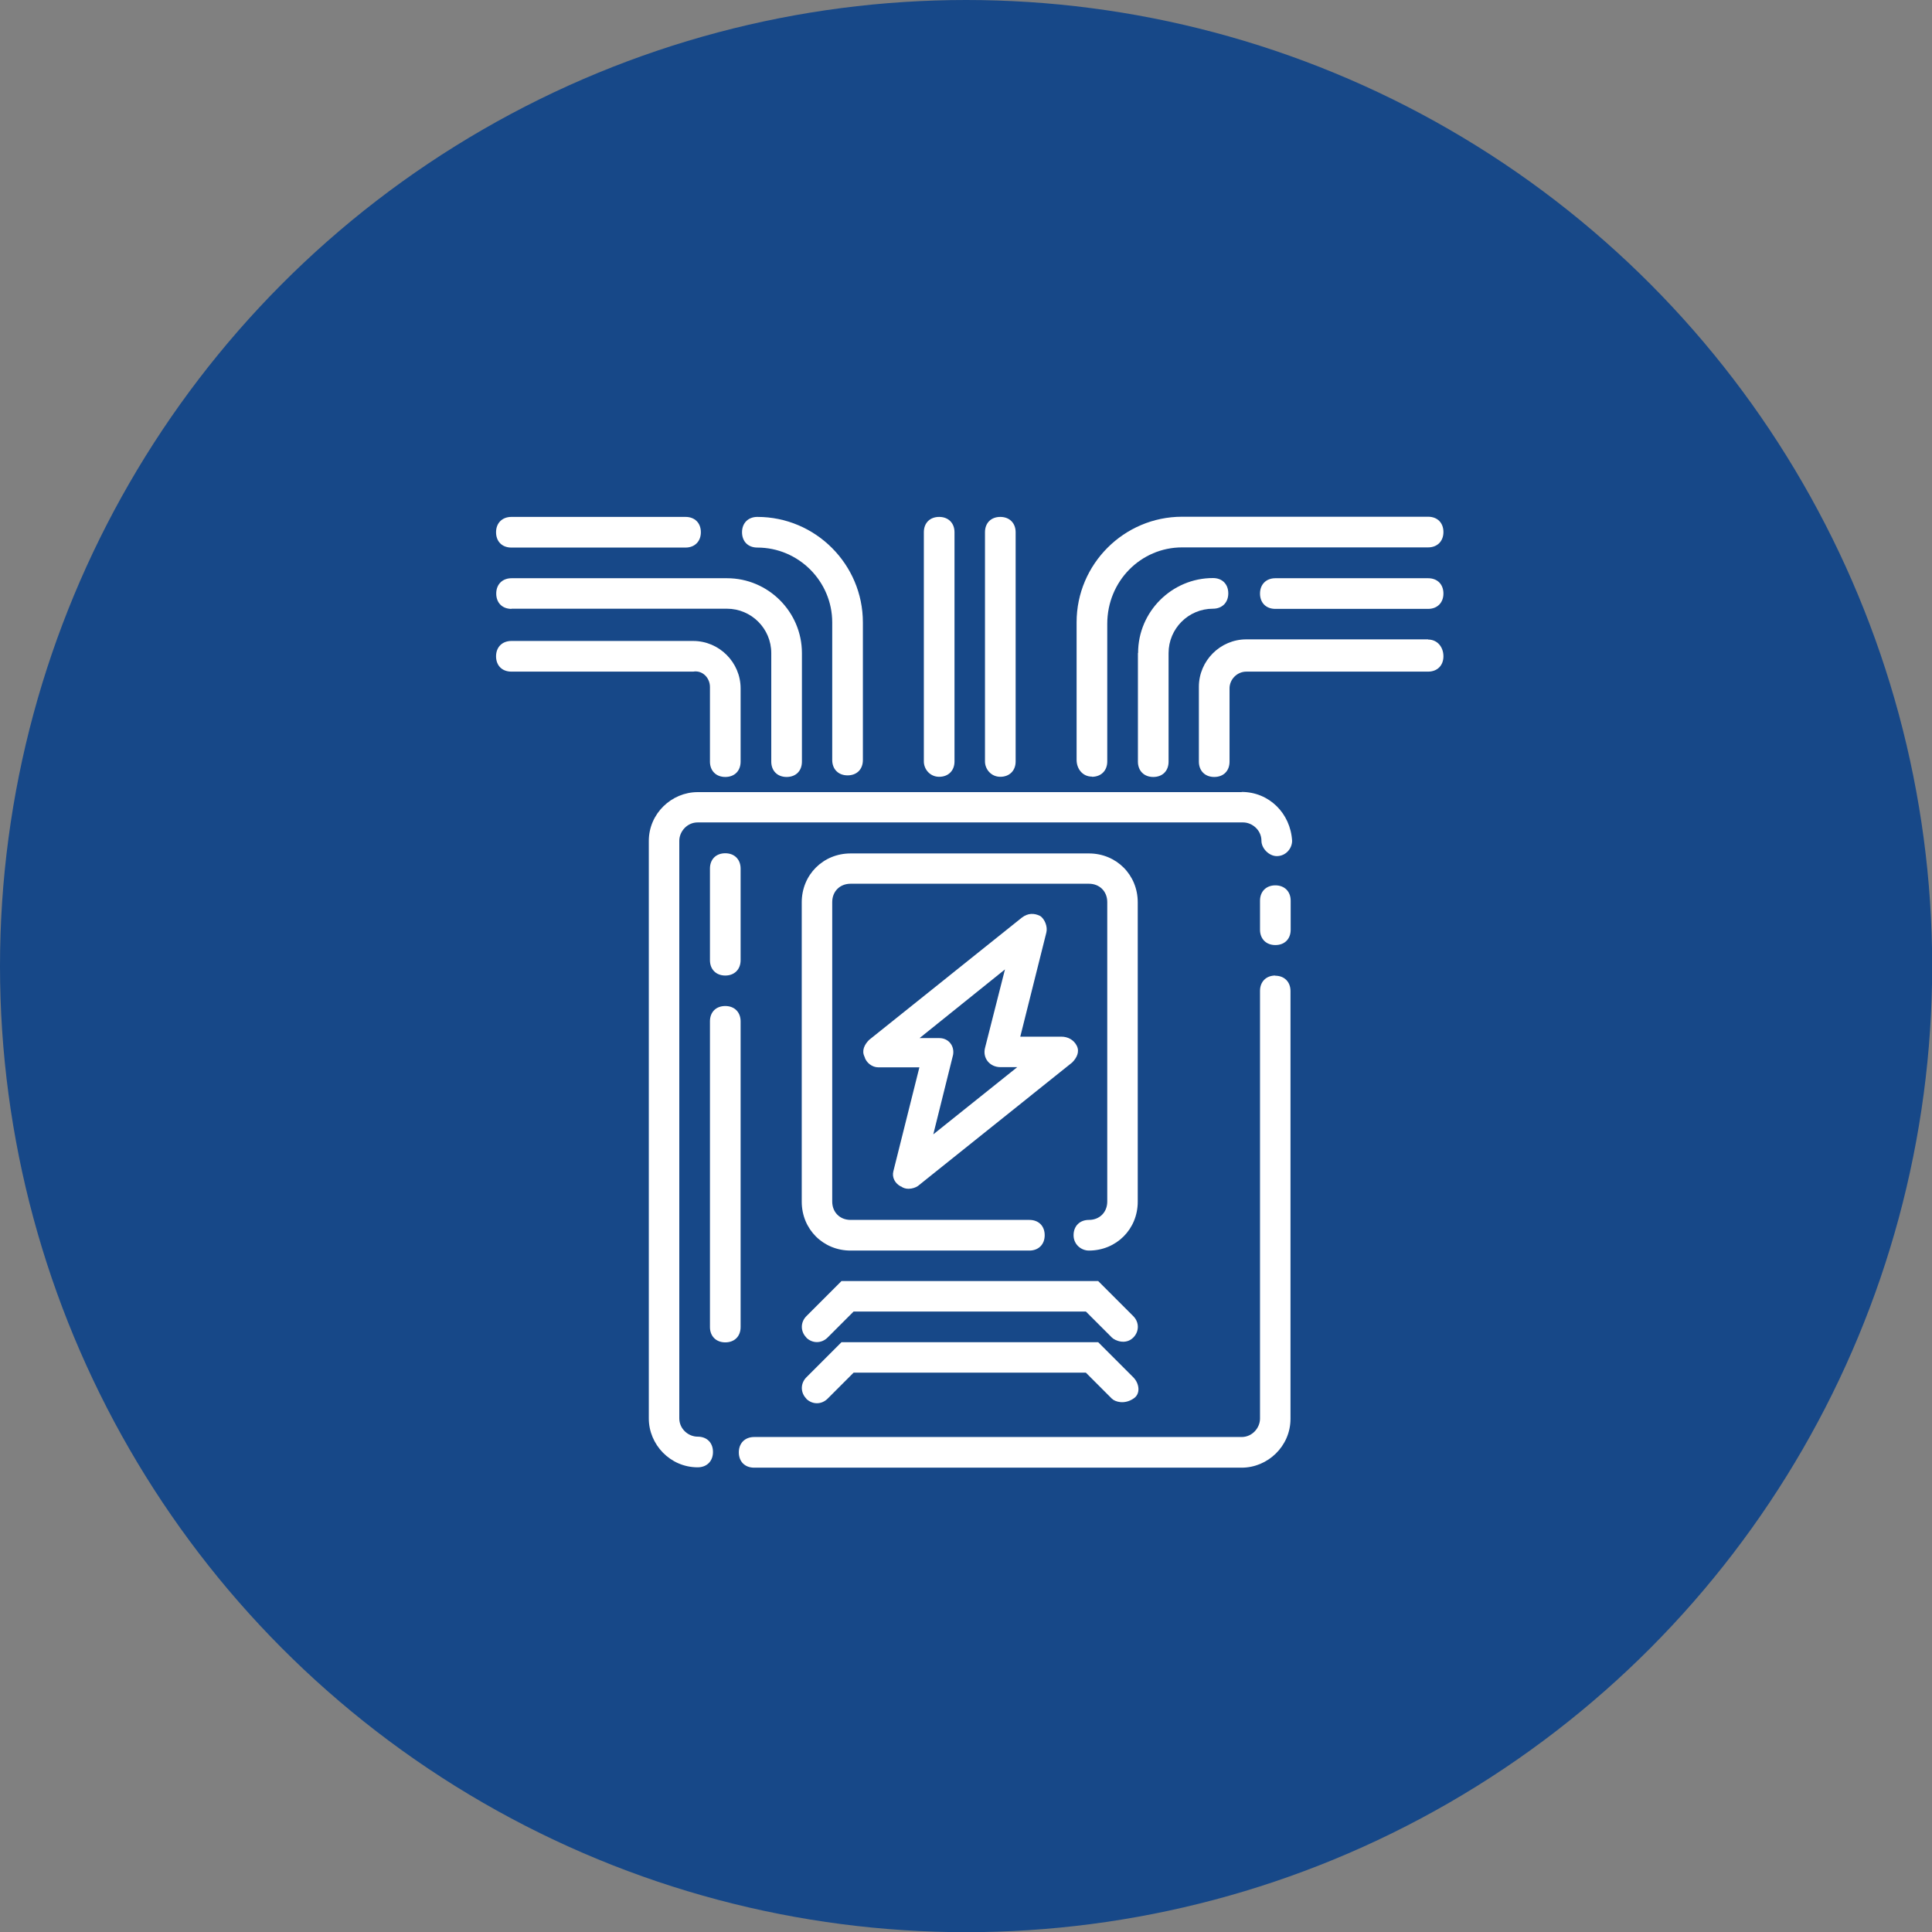
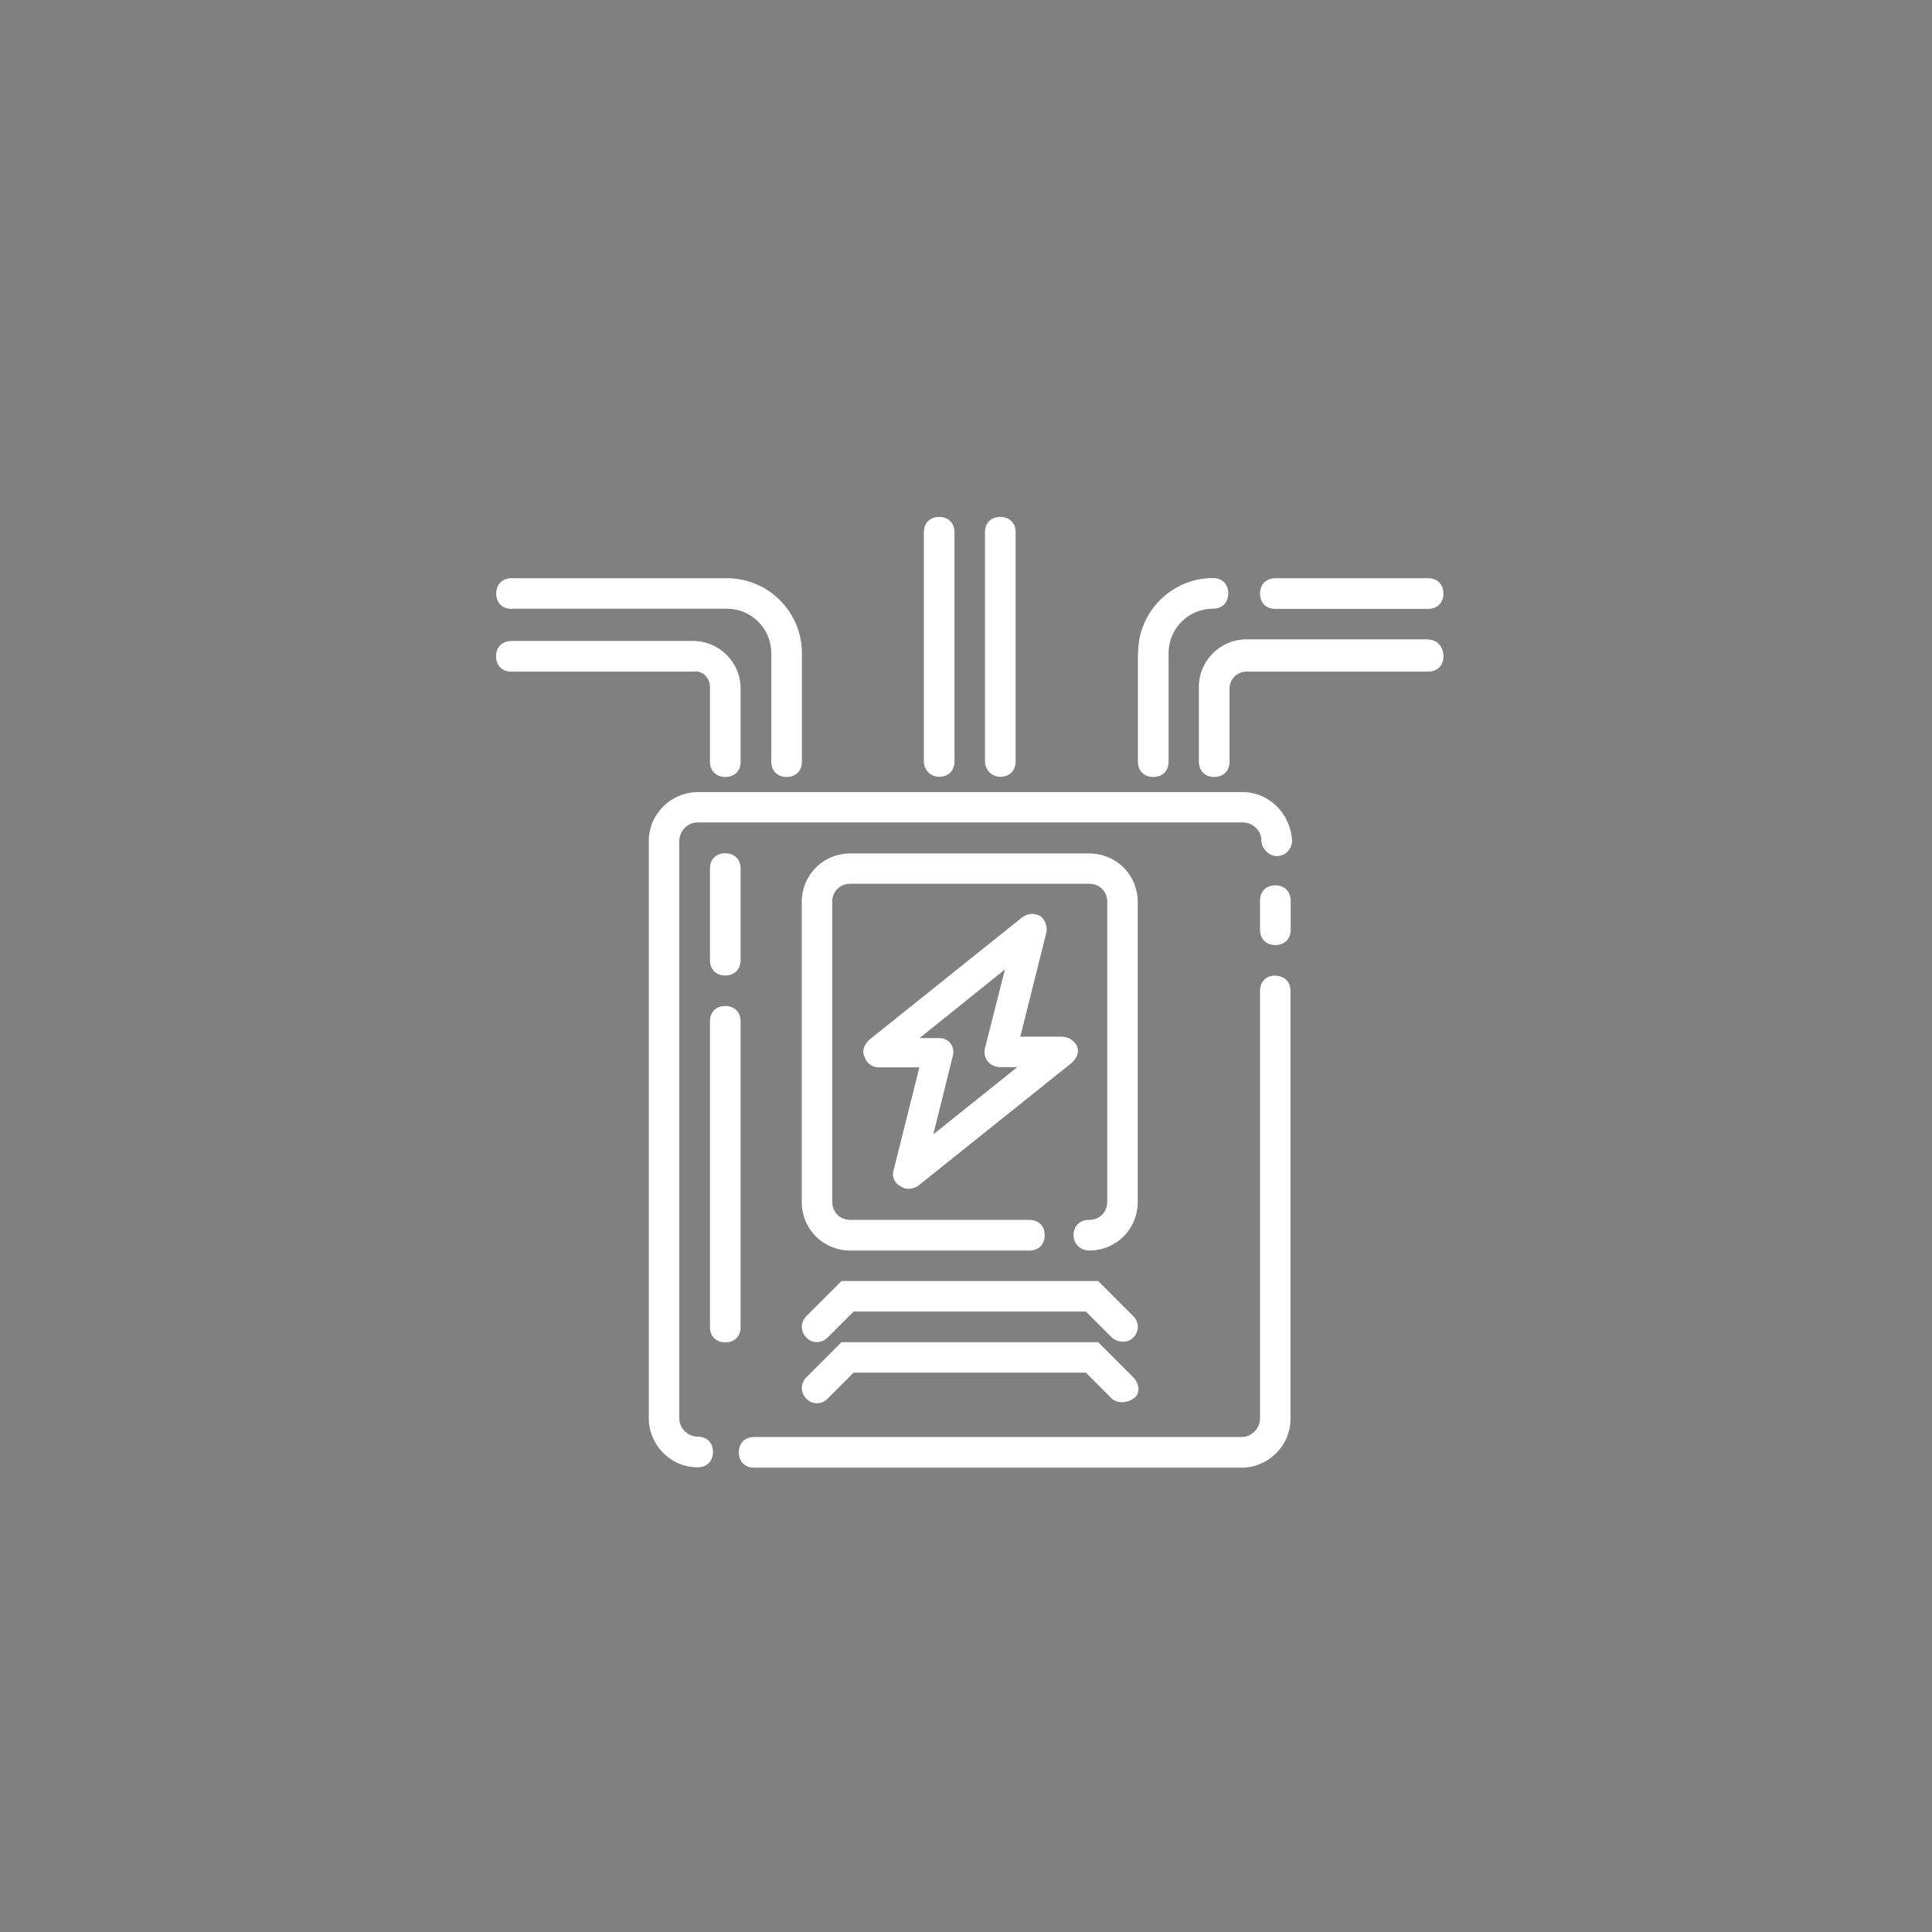
<svg xmlns="http://www.w3.org/2000/svg" id="Layer_2" data-name="Layer 2" viewBox="0 0 108.39 108.39">
  <rect x="0" y="0" width="108.39" height="108.39" fill="#808080" stroke="none" />
  <g id="Layer_9" data-name="Layer 9">
    <g>
-       <circle cx="54.2" cy="54.2" r="54.2" fill="#174888" />
      <g>
        <path d="m69.66,44.44h-30.52c-1.46,0-2.74,1.2-2.74,2.74v32.4c0,1.46,1.2,2.74,2.74,2.74.51,0,.86-.34.86-.86s-.34-.86-.86-.86-1.03-.43-1.03-1.03v-32.4c0-.51.43-1.03,1.03-1.03h30.6c.51,0,1.03.43,1.03,1.03,0,.43.43.86.86.86h0c.51,0,.86-.43.86-.86-.09-1.54-1.29-2.74-2.83-2.74Z" fill="#fff" />
        <path d="m71.55,49.67c-.51,0-.86.34-.86.86v1.63c0,.51.34.86.86.86s.86-.34.86-.86v-1.63c0-.51-.34-.86-.86-.86Z" fill="#fff" />
        <path d="m71.55,54.73c-.51,0-.86.34-.86.86v24c0,.51-.43,1.03-1.03,1.03h-27.35c-.51,0-.86.34-.86.86s.34.86.86.86h27.35c1.46,0,2.74-1.2,2.74-2.74v-24c0-.51-.34-.86-.86-.86Z" fill="#fff" />
        <path d="m80.12,35.87h-10.2c-1.46,0-2.66,1.2-2.66,2.66v4.2c0,.51.34.86.86.86s.86-.34.86-.86v-4.11c0-.51.43-.94.94-.94h10.2c.51,0,.86-.34.86-.86s-.34-.94-.86-.94Z" fill="#fff" />
        <path d="m80.12,32.44h-8.57c-.51,0-.86.34-.86.86s.34.86.86.86h8.57c.51,0,.86-.34.86-.86s-.34-.86-.86-.86Z" fill="#fff" />
        <path d="m63.84,36.64v6.09c0,.51.34.86.86.86s.86-.34.86-.86v-6.09c0-1.37,1.11-2.49,2.49-2.49.51,0,.86-.34.86-.86s-.34-.86-.86-.86c-2.31,0-4.2,1.89-4.2,4.2Z" fill="#fff" />
-         <path d="m61.26,43.58c.51,0,.86-.34.86-.86v-7.72c0-2.4,1.89-4.29,4.2-4.29h13.8c.51,0,.86-.34.86-.86s-.34-.86-.86-.86h-13.8c-3.26,0-5.92,2.66-5.92,5.92v7.72c0,.51.34.94.86.94Z" fill="#fff" />
        <path d="m39.83,38.53v4.2c0,.51.34.86.86.86s.86-.34.86-.86v-4.11c0-1.46-1.2-2.66-2.66-2.66h-10.2c-.51,0-.86.34-.86.86s.34.86.86.86h10.2c.51-.09.94.34.94.86Z" fill="#fff" />
        <path d="m28.69,34.15h12.09c1.37,0,2.49,1.11,2.49,2.49v6.09c0,.51.34.86.86.86s.86-.34.86-.86v-6.09c0-2.31-1.89-4.2-4.2-4.2h-12.09c-.51,0-.86.34-.86.86s.34.86.86.86Z" fill="#fff" />
-         <path d="m28.69,30.72h9.77c.51,0,.86-.34.86-.86s-.34-.86-.86-.86h-9.77c-.51,0-.86.34-.86.86s.34.86.86.86Z" fill="#fff" />
-         <path d="m42.49,30.72c2.31,0,4.2,1.89,4.2,4.2v7.72c0,.51.34.86.86.86s.86-.34.86-.86v-7.72c0-3.26-2.66-5.92-5.92-5.92-.51,0-.86.34-.86.86s.34.86.86.86Z" fill="#fff" />
        <path d="m52.69,43.58c.51,0,.86-.34.86-.86v-12.86c0-.51-.34-.86-.86-.86s-.86.34-.86.86v12.86c0,.43.34.86.86.86Z" fill="#fff" />
        <path d="m56.12,43.58c.51,0,.86-.34.86-.86v-12.86c0-.51-.34-.86-.86-.86s-.86.34-.86.86v12.86c0,.43.34.86.86.86Z" fill="#fff" />
        <path d="m50.55,66.56c.34.26.86.09,1.03-.09l8.57-6.86c.26-.26.43-.6.26-.94s-.51-.51-.86-.51h-2.31l1.46-5.83c.09-.34-.09-.77-.34-.94-.34-.17-.69-.17-1.03.09l-8.57,6.86c-.26.26-.43.6-.26.94.09.34.43.6.77.6h2.31l-1.46,5.83c-.09.34.09.69.43.86Zm5.83-12.17l-1.11,4.37c-.17.6.26,1.11.86,1.11h.94l-4.71,3.77,1.11-4.46c.09-.51-.26-.94-.77-.94h-1.11l4.8-3.86Z" fill="#fff" />
        <path d="m61.09,70.16c1.54,0,2.74-1.2,2.74-2.74v-16.8c0-1.54-1.2-2.74-2.74-2.74h-13.37c-1.54,0-2.74,1.2-2.74,2.74v16.8c0,1.54,1.2,2.74,2.74,2.74h10.03c.51,0,.86-.34.86-.86s-.34-.86-.86-.86h-10.03c-.6,0-1.03-.43-1.03-1.03v-16.8c0-.6.43-1.03,1.03-1.03h13.37c.6,0,1.03.43,1.03,1.03v16.8c0,.6-.43,1.03-1.03,1.03-.51,0-.86.34-.86.86s.43.86.86.86Z" fill="#fff" />
        <path d="m40.69,54.73c.51,0,.86-.34.86-.86v-5.14c0-.51-.34-.86-.86-.86s-.86.34-.86.86v5.14c0,.51.34.86.86.86Z" fill="#fff" />
        <path d="m41.55,57.3c0-.51-.34-.86-.86-.86s-.86.34-.86.86v17.15c0,.51.34.86.86.86s.86-.34.86-.86v-17.15Z" fill="#fff" />
        <path d="m45.23,75.04c.34.34.86.34,1.2,0l1.46-1.46h13.03l1.46,1.46c.17.17.77.43,1.2,0,.34-.34.34-.86,0-1.2l-1.97-1.97h-14.4l-1.97,1.97c-.34.34-.34.86,0,1.2Z" fill="#fff" />
        <path d="m45.23,78.47c.34.34.86.34,1.2,0l1.46-1.46h13.03l1.46,1.46c.17.17.69.34,1.2,0,.43-.26.34-.86,0-1.2l-1.97-1.97h-14.4l-1.97,1.97c-.34.34-.34.86,0,1.2Z" fill="#fff" />
      </g>
    </g>
  </g>
</svg>